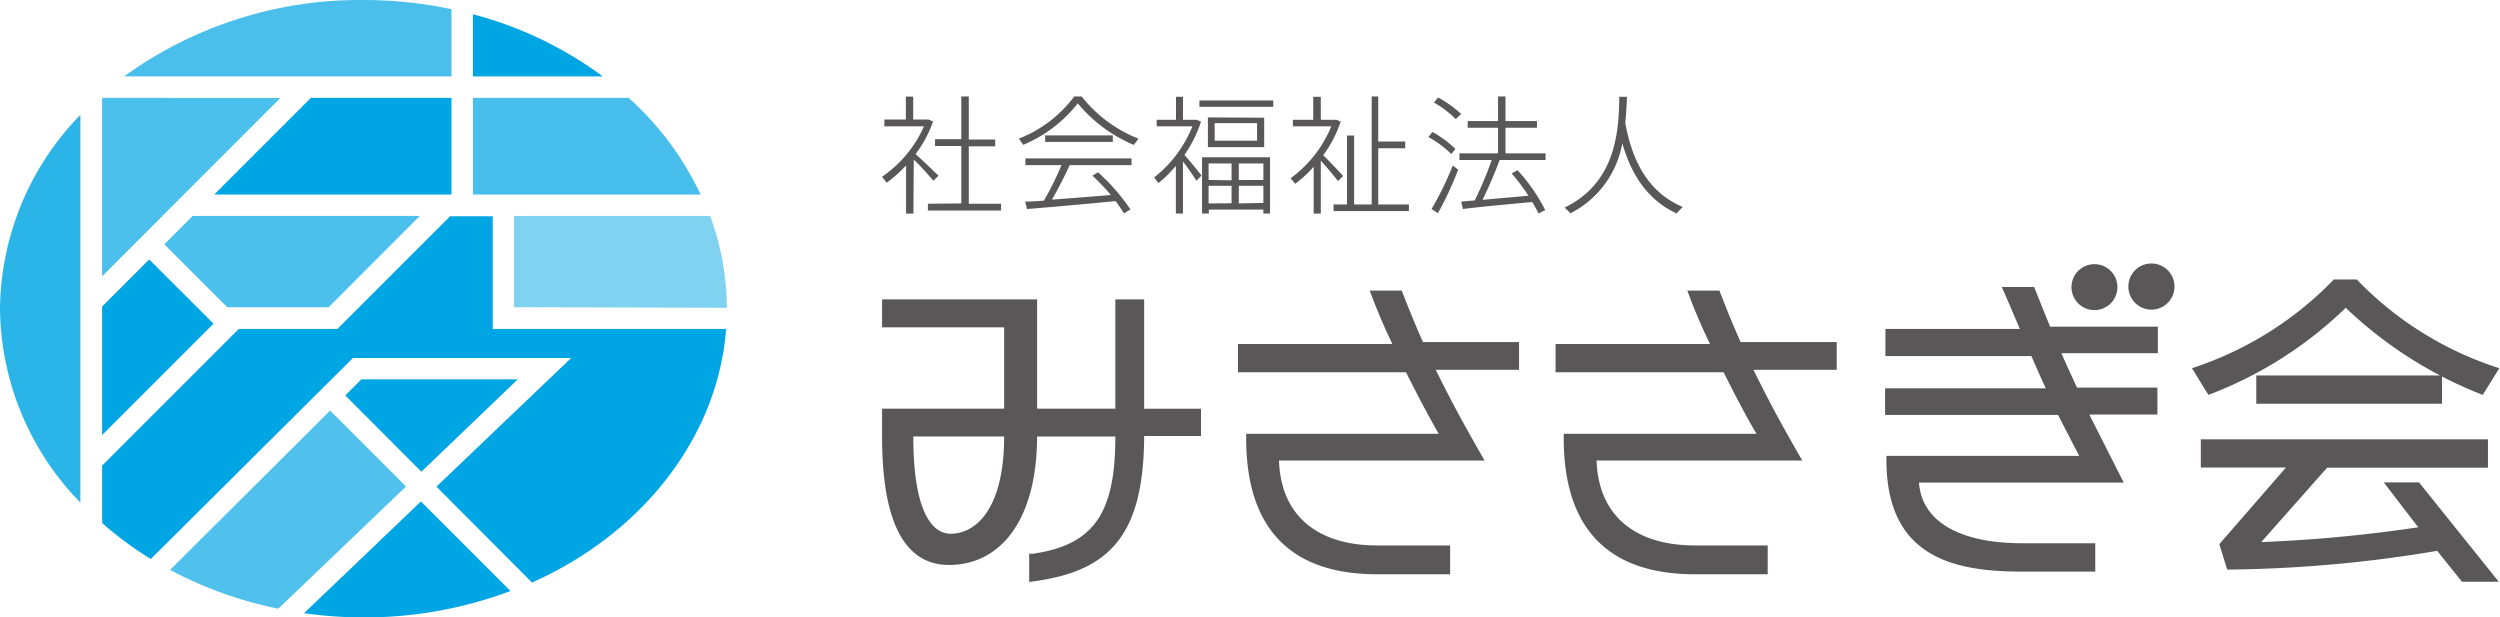
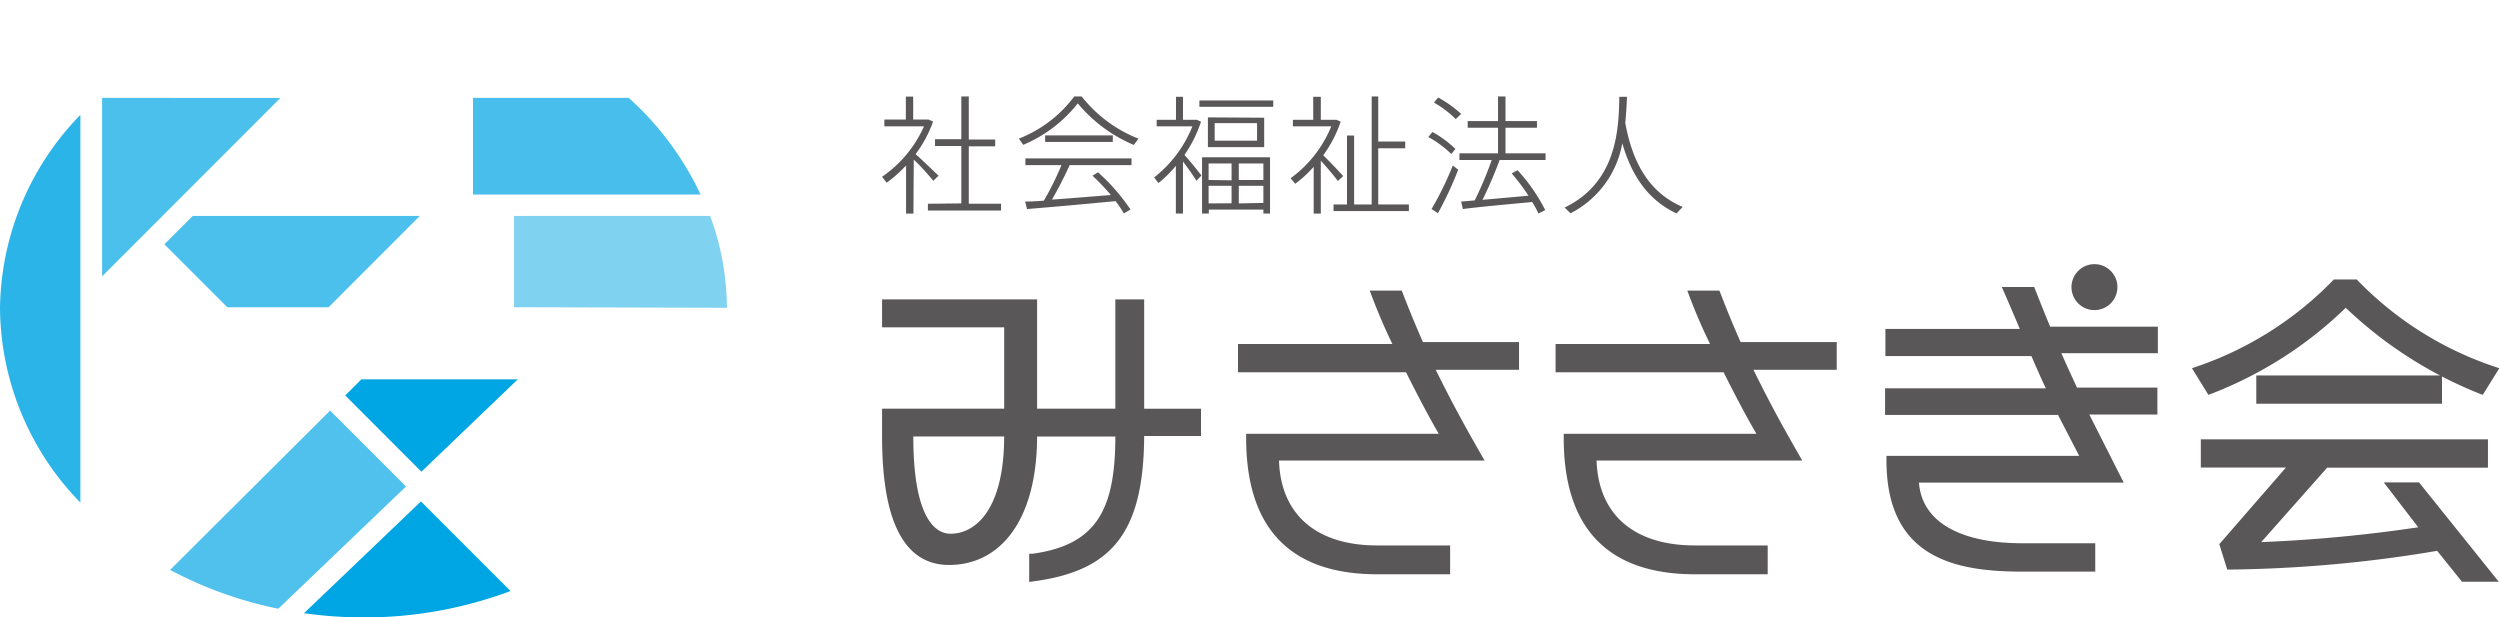
<svg xmlns="http://www.w3.org/2000/svg" viewBox="0 0 217.67 53.76">
  <defs>
    <style>.cls-1{fill:#595757}.cls-2{fill:#00a5e3}.cls-4{fill:#4cc0ec}</style>
  </defs>
  <g id="ヘッダー">
    <path class="cls-1" d="M79.53 18.6h-.64v-4.19a11.8 11.8 0 01-1.69 1.5l-.4-.52A10.49 10.49 0 0080.45 11H77v-.59h1.87v-2h.64v2h1.34l.39.17a10.58 10.58 0 01-1.52 2.84c.73.65 1.5 1.41 2 1.88l-.46.44c-.39-.47-1-1.19-1.7-1.84zm4.17-.89v-5h-2.29v-.59h2.29V8.4h.65v3.75h2.3v.59h-2.3v5h2.81v.59h-6.37v-.59zm5.39-5.1l-.38-.54a11 11 0 004.82-3.67h.65a11.75 11.75 0 004.94 3.67l-.4.55A12.8 12.8 0 0193.84 9a11.88 11.88 0 01-4.75 3.61zm1.8 4.86a26.58 26.58 0 001.53-3.09h-3.14v-.59h9.24v.59h-5.39a33.67 33.67 0 01-1.54 3c1.67-.12 3.64-.28 5.13-.4a19 19 0 00-1.6-1.68l.48-.3a17.4 17.4 0 012.83 3.24l-.57.34a11.36 11.36 0 00-.73-1.07c-2.24.22-5.79.54-7.71.69l-.16-.65c.46 0 1.02-.03 1.63-.08zm6-5.68v.57H91v-.57zm6.11 6.8h-.62v-4.15a10.24 10.24 0 01-1.52 1.5l-.37-.49a10.71 10.71 0 003.33-4.45h-3.11v-.57h1.68v-2h.61v2h1.2l.37.16a11.21 11.21 0 01-1.44 2.9c.55.61 1.13 1.34 1.48 1.79l-.44.46c-.27-.44-.72-1.09-1.17-1.68zm7.86-9.84v.55h-6.43v-.55zm-5.61 9.5v.34h-.59v-4.9h5.92v4.9H110v-.34zm4.82-8v2.56h-4.9v-2.59zm-2.84 5.45v-1.47h-2v1.44zm0 2v-1.52h-2v1.53zm-1.47-5.45h3.69v-1.53h-3.69zm4.24 3.42v-1.44h-2.14v1.44zm0 2v-1.49h-2.14v1.53zm5 .93h-.62v-4.08a10 10 0 01-1.61 1.48l-.4-.48a10.46 10.46 0 003.54-4.52h-3.34v-.57h1.77v-2h.66v2h1.36l.37.16a10.64 10.64 0 01-1.52 2.93c.65.63 1.34 1.37 1.74 1.81l-.46.43c-.35-.46-.92-1.15-1.49-1.77zm2.28-.8v-6h.62v6h1.53V8.4h.57v3.92h2.35v.59H120v4.89h2.67v.58h-6.56v-.58zm9.08-4.39a8.93 8.93 0 00-2-1.48l.36-.44a9.37 9.37 0 012 1.48zm-1.16 5.15l-.56-.36a26.83 26.83 0 001.85-3.79l.47.37a30.55 30.55 0 01-1.76 3.78zm1.55-8.19a8.79 8.79 0 00-1.9-1.44l.37-.44a10.16 10.16 0 012 1.43zm.62 7.83l-.15-.65 1.18-.1a30.63 30.63 0 001.48-3.52h-2.81v-.58h3.36v-2.23h-2.64v-.58h2.64V8.4h.65v2.14h2.74v.58h-2.74v2.23h3.49v.58h-4a36.91 36.91 0 01-1.49 3.47l4-.36a17.89 17.89 0 00-1.46-1.94l.51-.28a15.43 15.43 0 012.41 3.47l-.59.3a8.13 8.13 0 00-.55-1c-1.81.17-4.52.41-6.03.61zm14.14-7.5c.69 3.81 2.3 6.17 5 7.32l-.54.56c-2.31-1.08-3.85-3.07-4.72-6.11a8.49 8.49 0 01-4.51 6.1l-.51-.5c4.51-2.18 4.72-6.73 4.76-9.64h.67c-.03.69-.07 1.46-.15 2.27zM99.62 26.07h-2.51v9.51H90.3v-9.51H76.8v2.43h10.63v7.08H76.8V38c0 5.37 1 11.19 5.83 11.19 4.34 0 7.64-3.7 7.67-11.18h6.81c0 6.44-1.7 9.43-7.18 10.2h-.32v2.46l.42-.06c6.75-.91 9.55-4.2 9.59-12.65h4.95v-2.37h-4.95zm-16.85 20.4c-1.48 0-3.25-1.63-3.25-8.47h7.91c0 6.26-2.43 8.47-4.66 8.47zm67.03-20.93l-.1-.24h-2.79l.19.51c.44 1.16 1 2.52 1.79 4.14h-13.45v2.46h14.63c1 2 2 3.9 2.86 5.36h-16.78v.37C136.15 46 140 50 147.57 50h6.34v-2.51h-6.34c-5.31 0-8.4-2.69-8.56-7.39h17.91l-.32-.56c-1.62-2.81-2.71-4.86-3.93-7.34h7.25v-2.42h-8.37c-.64-1.44-1.22-2.86-1.75-4.24zm-27.66 0l-.09-.24h-2.79l.19.51c.44 1.16 1 2.52 1.78 4.14h-13.44v2.46h14.63c1 2 2 3.9 2.85 5.36H108.5v.37C108.5 46 112.34 50 119.91 50h6.35v-2.51h-6.35c-5.3 0-8.4-2.69-8.55-7.39h17.9l-.32-.56c-1.61-2.81-2.71-4.86-3.93-7.34h7.25v-2.42h-8.37c-.63-1.44-1.22-2.86-1.75-4.24zm55.12-.18l-.15-.37h-2.82l.23.52c.38.86.74 1.72 1.1 2.56l.24.57h-11.7V31h12.71l.35.81c.31.69.6 1.37.91 2h-14v2.32h15.06l1.84 3.56h-16.78v.38c0 8.54 6 9.7 11.83 9.7h6.35V47.3h-6.35c-5.51 0-8.75-1.92-9-5.28h17.83l-3-5.93h5.93v-2.34h-7c-.55-1.2-1-2.16-1.36-3h8.4v-2.31h-9.38c-.43-1.04-.84-2.06-1.24-3.08zm15.34 8.9a34.84 34.84 0 0011.64-7.46 36.25 36.25 0 008.21 5.89h-16v2.46h16.17v-2.37c1.08.56 2.18 1.06 3.26 1.49l.29.11 1.44-2.32-.45-.15a29.78 29.78 0 01-11.85-7.46l-.11-.12h-2l-.11.12a30.11 30.11 0 01-11.8 7.46l-.44.15 1.43 2.32zM210.62 42h-3.07l3 3.91a126.31 126.31 0 01-13.67 1.29l5.74-6.48h14v-2.47h-25v2.46h7.41l-5.8 6.67.69 2.21h.28a115.19 115.19 0 0018-1.63l2.16 2.69h3.2z" />
    <path class="cls-1" d="M182.36 27a2 2 0 10-2-2 2 2 0 002 2z" />
-     <circle class="cls-1" cx="187.32" cy="24.95" r="2.01" />
    <path class="cls-2" d="M31.64 53.76a37.79 37.79 0 01-5.17-.37l10.18-9.73 7.8 7.8a36.33 36.33 0 01-12.81 2.3z" />
    <path d="M24.23 53a34.81 34.81 0 01-9.42-3.38l13.93-13.87 6.61 6.61z" fill="#4fc1ec" />
    <path class="cls-4" d="M8.89 8.52l15.52.01L8.89 24.06V8.52z" />
    <path class="cls-2" d="M30.06 34.43l1.4-1.4h13.62l-8.39 8.04-6.63-6.64z" />
-     <path d="M44.76 26.75V18.8h17.07a23.34 23.34 0 011.46 8z" fill="#80d2f1" />
+     <path d="M44.76 26.75V18.8h17.07a23.34 23.34 0 011.46 8" fill="#80d2f1" />
    <path d="M41.18 16.94V8.52h13.56A26.4 26.4 0 0161 16.94z" fill="#47beeb" />
-     <path class="cls-2" d="M41.18 6.65V1.24a33.22 33.22 0 0111.3 5.41z" />
    <path d="M7 43.76a24.48 24.48 0 01-7-16.88A24.51 24.51 0 017 10z" fill="#2bb4e8" />
-     <path class="cls-2" d="M8.89 26.69l4.1-4.1 5.6 5.59-9.7 9.7V26.69zM38 42.37l11.73-11.2h-19l-17.6 17.5a30.74 30.74 0 01-4.24-3.13v-5l11.9-11.9h8.59l9.81-9.81h3.71v9.81h20.32c-.7 9.3-7.16 17.74-16.9 22.08z" />
    <path class="cls-4" d="M19.79 26.75l-5.48-5.48 2.47-2.47h19.77l-7.94 7.95h-8.82z" />
-     <path d="M10.81 6.65A35 35 0 0131.64 0a37.05 37.05 0 017.67.8v5.85z" fill="#4abfeb" />
-     <path class="cls-2" d="M18.65 16.94l8.42-8.42h12.24v8.42H18.65z" />
  </g>
</svg>